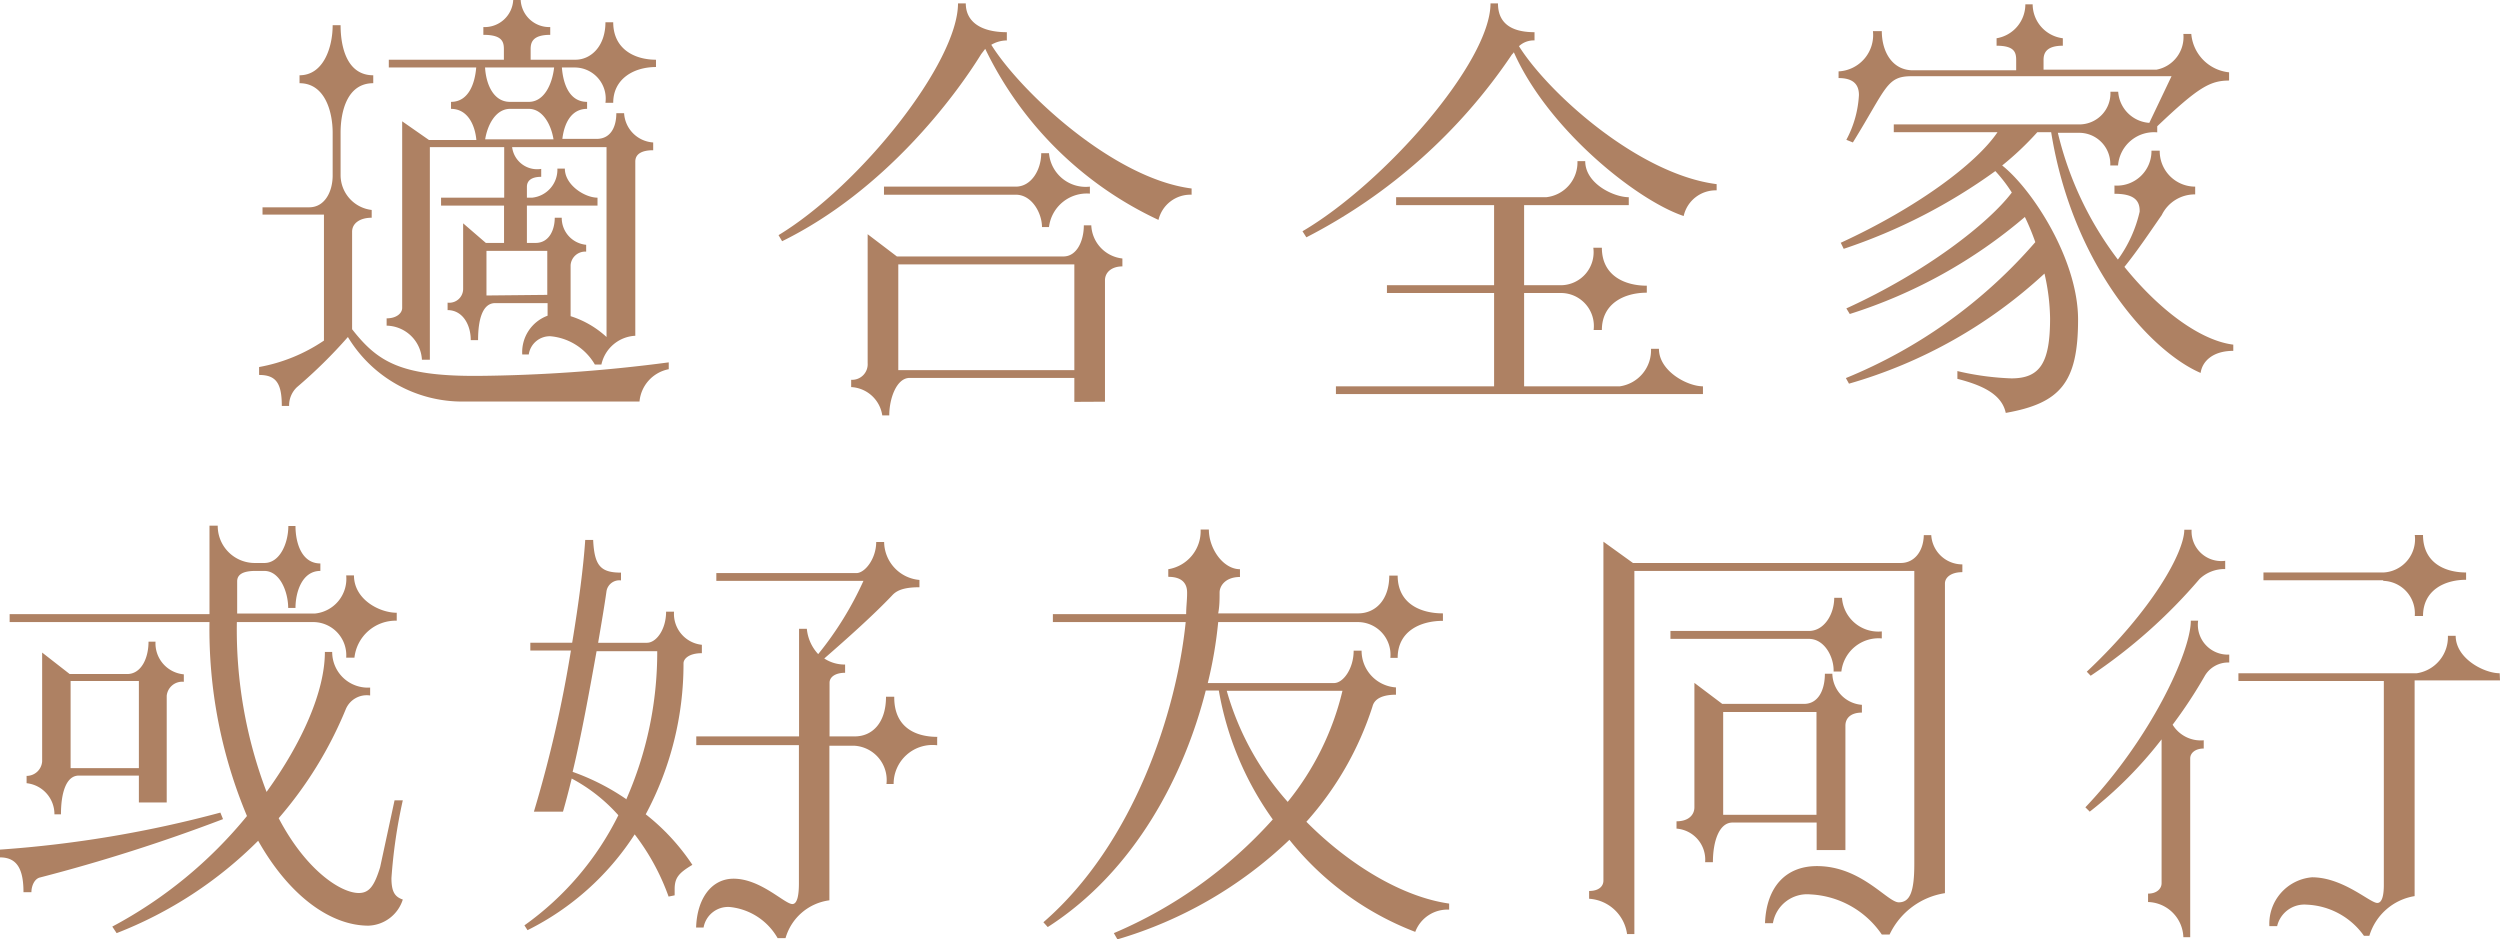
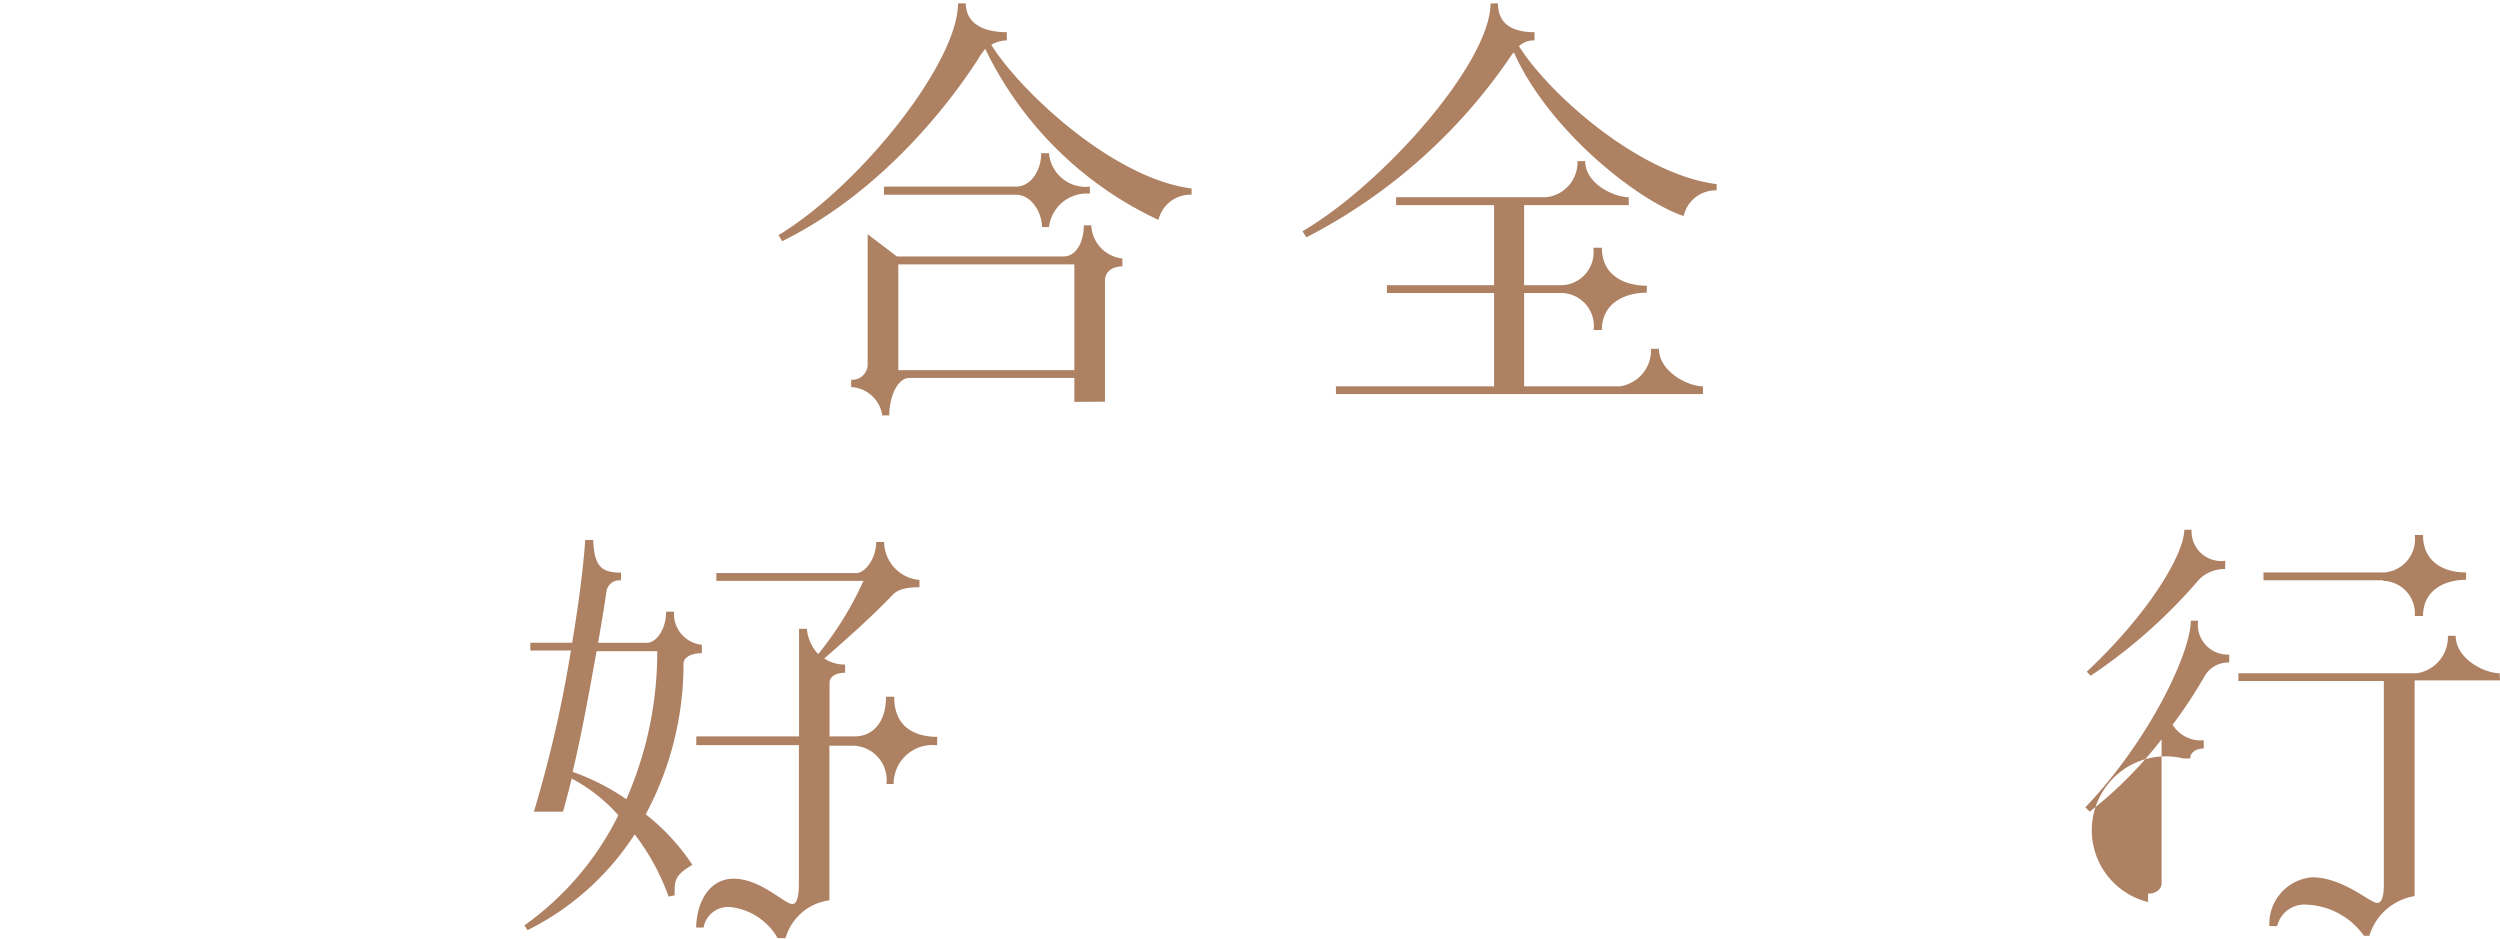
<svg xmlns="http://www.w3.org/2000/svg" viewBox="0 0 160.75 60.4">
  <defs>
    <style>.cls-1{fill:#ae8163;}</style>
  </defs>
  <g id="圖層_2" data-name="圖層 2">
    <g id="G">
-       <path class="cls-1" d="M16.66,24.11V23.6a10.88,10.88,0,0,0,4.17-1.7V13.8H16.88v-.47h3c1,0,1.51-1,1.51-2.05V8.54c0-1.37-.5-3.19-2.13-3.19V4.84c1.54,0,2.13-1.79,2.13-3.22h.51c0,1.43.42,3.22,2.1,3.22v.51c-1.68,0-2.1,1.82-2.1,3.19v2.74a2.26,2.26,0,0,0,2,2.22V14c-.76,0-1.26.36-1.26.9v6.27c1.62,2.07,3.08,3,7.87,3h.19A99.8,99.8,0,0,0,43,23.3v.44a2.33,2.33,0,0,0-1.88,2.08H29.79a8.59,8.59,0,0,1-7.42-4.15,31.38,31.38,0,0,1-3.27,3.22,1.61,1.61,0,0,0-.51,1.21h-.47C18.12,24.64,17.75,24.11,16.66,24.11Zm8.2-3.17v-.47c.65,0,1-.34,1-.67v-12L27.58,9h3.05C30.55,8.09,30.1,7,29,7V6.55c1.14,0,1.54-1.2,1.62-2.21H25v-.5H32.4V3.16c0-.5-.14-.92-1.32-.92v-.5A1.84,1.84,0,0,0,33,0h.48a1.84,1.84,0,0,0,1.9,1.74v.5c-1.15,0-1.26.5-1.26.92v.68H37c1,0,1.93-.87,1.93-2.41h.5c0,1.71,1.35,2.41,2.75,2.41v.47c-1.43,0-2.75.76-2.75,2.3h-.5A2,2,0,0,0,37,4.34h-.87c.08,1.06.48,2.21,1.62,2.21V7c-1.06,0-1.48,1-1.59,1.93h2.21c.87,0,1.26-.73,1.26-1.65h.5A2,2,0,0,0,42,9.16v.5c-.7,0-1.15.22-1.15.73v11.2a2.35,2.35,0,0,0-2.18,1.85h-.42a3.68,3.68,0,0,0-2.86-1.82A1.37,1.37,0,0,0,34,22.79h-.42a2.5,2.5,0,0,1,1.63-2.49v-.81H31.84c-.79,0-1.1,1-1.1,2.38h-.47c0-1-.53-1.93-1.49-1.93v-.48a.89.89,0,0,0,1-.9v-4.2l1.46,1.26h1.17v-2.4H28.36v-.51h4.06V9.46H27.64V23.13h-.51A2.32,2.32,0,0,0,24.86,20.94Zm6.33-16.6c.06,1.06.53,2.21,1.6,2.21H34c1,0,1.51-1.15,1.63-2.21Zm0,4.62h4.4C35.45,8.06,34.92,7,34,7h-1.2C31.86,7,31.33,8.06,31.19,9Zm4,10V16.13H31.28V19ZM32.93,9.46a1.62,1.62,0,0,0,1.87,1.4v.51c-.67,0-.92.28-.92.64v.7h.34a1.81,1.81,0,0,0,1.62-1.87h.48c0,1.06,1.28,1.87,2.1,1.87v.51H33.88v2.4h.56c.87,0,1.23-.84,1.23-1.62h.45a1.73,1.73,0,0,0,1.57,1.74v.44a.94.94,0,0,0-1,.87v3.28A6.14,6.14,0,0,1,39,21.67V9.46Z" />
      <path class="cls-1" d="M50.29,15.51l-.23-.39C55.36,11.9,61.6,4,61.6.22h.5c0,1.15.93,1.85,2.64,1.85V2.6a2,2,0,0,0-1,.28c1.87,3,7.84,8.6,12.88,9.24v.4a2.11,2.11,0,0,0-2.13,1.62,23.3,23.3,0,0,1-11.14-11l-.26.34C61.4,6.22,56.9,12.26,50.29,15.51ZM69.08,25.84V24.3H58.49c-.84,0-1.31,1.32-1.31,2.41h-.45a2.13,2.13,0,0,0-2-1.82v-.47a1,1,0,0,0,1.06-1.07V15.06l1.88,1.43H68.38c.86,0,1.31-1,1.31-2h.48a2.24,2.24,0,0,0,2,2.13v.51c-.7,0-1.12.39-1.12.89v7.81ZM65.32,12.52H56.84V12h8.48c1,0,1.63-1.09,1.63-2.15h.5A2.37,2.37,0,0,0,70.08,12v.45a2.45,2.45,0,0,0-2.63,2.15H67C67,13.72,66.36,12.52,65.32,12.52ZM69.08,23.8V17H57.76V23.8Z" />
      <path class="cls-1" d="M98.67,2.6a1.38,1.38,0,0,0-1,.37c1.88,3,7.67,8.23,12.71,8.87v.4a2.11,2.11,0,0,0-2.12,1.65c-3-1-8.71-5.55-10.92-10.53a.58.58,0,0,1-.12.14A35.43,35.43,0,0,1,84,15.26l-.25-.39C89,11.79,95.84,4,95.84.22h.48c0,1.15.7,1.85,2.35,1.85Zm-2.6,22.24v-6H89.18v-.5h6.89V13.19h-6.3v-.51h9.66a2.25,2.25,0,0,0,2-2.32h.5c0,1.46,1.85,2.32,2.8,2.32v.51H98v5.15h2.38a2.12,2.12,0,0,0,2.07-2.41H103c0,1.79,1.46,2.44,2.89,2.44v.45c-1.46,0-2.89.7-2.89,2.4h-.53a2.12,2.12,0,0,0-2.07-2.38H98v6h6.16a2.34,2.34,0,0,0,2-2.41h.51c0,1.43,1.82,2.41,2.83,2.41v.5H85.9v-.5Z" />
-       <path class="cls-1" d="M128.74,10.64c1.94,1.54,4.88,6.05,4.88,9.91,0,4.06-1.15,5.38-4.65,6-.25-1.18-1.46-1.77-3.11-2.19v-.5a17.75,17.75,0,0,0,3.47.47c1.85,0,2.49-1,2.49-3.86a13.35,13.35,0,0,0-.36-2.88,31.1,31.1,0,0,1-12.57,7.08l-.2-.36a32.22,32.22,0,0,0,12.18-8.74,15.32,15.32,0,0,0-.67-1.62,32.31,32.31,0,0,1-11.26,6.24l-.22-.36c5.12-2.33,9.16-5.49,10.64-7.45A9.6,9.6,0,0,0,128.3,11,36.11,36.11,0,0,1,118.55,16l-.19-.39c4.87-2.24,8.7-5.07,10.08-7.11h-6.67V8H133.7a2,2,0,0,0,2-2.1h.5a2.15,2.15,0,0,0,2,2l1.43-3H122.92c-1.62,0-1.6.73-3.78,4.26l-.42-.17a6.86,6.86,0,0,0,.81-2.88c0-.7-.39-1.09-1.31-1.09V4.59A2.34,2.34,0,0,0,120.43,2H121c0,1.32.67,2.52,2,2.52h6.64V3.86c0-.5-.12-.92-1.26-.92V2.46A2.21,2.21,0,0,0,130.23.28h.47a2.21,2.21,0,0,0,1.94,2.18v.48c-1.12,0-1.24.53-1.24.92v.62h7.26a2.13,2.13,0,0,0,1.73-2.3h.51a2.71,2.71,0,0,0,2.43,2.47v.53c-1.23,0-2,.45-4.62,2.94v.39a2.32,2.32,0,0,0-2.52,2.13h-.5a2,2,0,0,0-2-2.1h-1.37a21.79,21.79,0,0,0,3.86,8.15,8.38,8.38,0,0,0,1.4-3.08v-.06c0-.7-.42-1.09-1.62-1.09v-.53a2.22,2.22,0,0,0,2.38-2.24h.53A2.28,2.28,0,0,0,141.15,12v.5A2.36,2.36,0,0,0,139,13.83c-.7,1-1.54,2.27-2.4,3.33,2.26,2.8,4.9,4.74,7,5v.4c-1.35,0-2,.7-2.1,1.42-3.25-1.4-8.24-6.94-9.61-15.48H131A19.42,19.42,0,0,1,128.74,10.64Z" />
-       <path class="cls-1" d="M0,54.63a74.31,74.31,0,0,0,14.17-2.38l.17.42A111.26,111.26,0,0,1,2.58,56.42c-.37.08-.56.56-.56.95H1.51c0-1.45-.39-2.24-1.51-2.24ZM15.23,40a29.33,29.33,0,0,0,1.91,10.92c2.29-3.17,3.75-6.47,3.75-9h.47a2.29,2.29,0,0,0,2.44,2.29v.51a1.46,1.46,0,0,0-1.57.89,25.5,25.5,0,0,1-4.31,7c1.76,3.36,4,4.81,5.15,4.81.67,0,1-.45,1.37-1.65l.93-4.31h.53a33.55,33.55,0,0,0-.73,5c0,.9.23,1.21.73,1.38a2.4,2.4,0,0,1-2.21,1.68c-2.41,0-5.07-1.88-7.09-5.46A26.34,26.34,0,0,1,7.5,60l-.28-.42a28.42,28.42,0,0,0,8.66-7.11A31,31,0,0,1,13.47,40H.62v-.51H13.47V33.8H14a2.38,2.38,0,0,0,2.41,2.4H17c1,0,1.54-1.28,1.54-2.38H19c0,1.1.4,2.41,1.6,2.41v.48c-1.18,0-1.6,1.37-1.6,2.38h-.47c0-1-.51-2.38-1.54-2.38h-.56c-.79,0-1.18.22-1.18.67v2.07h5A2.24,2.24,0,0,0,22.26,37h.5c0,1.54,1.63,2.4,2.75,2.4v.51a2.67,2.67,0,0,0-2.72,2.38h-.53A2.13,2.13,0,0,0,20.19,40ZM8.93,51.6V49.87H5.07c-.84,0-1.15,1.17-1.15,2.49H3.5a2,2,0,0,0-1.79-2v-.47a1,1,0,0,0,1-.93v-7l1.77,1.38H8.18c.89,0,1.37-1,1.37-2.08H10a2,2,0,0,0,1.82,2.1v.48a1,1,0,0,0-1.1.9V51.6Zm0-2.21v-5.6H4.54v5.6Z" />
      <path class="cls-1" d="M39.76,52.42a10.79,10.79,0,0,0-3-2.36c-.2.82-.39,1.54-.56,2.13H34.33a80.6,80.6,0,0,0,2.38-10.36H34.1v-.5h2.69c.42-2.52.73-4.93.84-6.61h.51c.08,1.65.47,2.1,1.79,2.1v.5A.84.84,0,0,0,39,38c-.14,1-.34,2.15-.54,3.33h3.14c.59,0,1.23-.84,1.23-2h.51a2,2,0,0,0,1.79,2.13V42c-.84,0-1.18.37-1.18.65a20.47,20.47,0,0,1-2.43,9.71,13.86,13.86,0,0,1,3,3.25c-.89.53-1.14.84-1.14,1.57,0,.11,0,.25,0,.39l-.39.08a14.61,14.61,0,0,0-2.18-4,17.45,17.45,0,0,1-6.89,6.16l-.2-.31A19.08,19.08,0,0,0,39.76,52.42Zm.5-1a23.46,23.46,0,0,0,2-9.55H38.36c-.48,2.69-1,5.52-1.54,7.76A14.82,14.82,0,0,1,40.26,51.38Zm20-4v.5a2.5,2.5,0,0,0-2.8,2.49H57a2.21,2.21,0,0,0-2.07-2.46h-1.6v9.94a3.39,3.39,0,0,0-2.82,2.43H50a4,4,0,0,0-3.08-2,1.6,1.6,0,0,0-1.68,1.32h-.48c.06-1.88,1-3.14,2.41-3.14,1.74,0,3.28,1.63,3.78,1.63.34,0,.42-.67.42-1.32v-8.9H44.77v-.56h6.61V40.43h.5a2.76,2.76,0,0,0,.73,1.63,21.55,21.55,0,0,0,2.91-4.71H46.06v-.5h9c.56,0,1.28-.93,1.28-2h.51a2.48,2.48,0,0,0,2.27,2.44v.47c-1.12,0-1.52.26-1.77.54C56.17,39.54,54.54,41,53,42.34a2.38,2.38,0,0,0,1.34.39v.53c-.64,0-1,.28-1,.64v3.45h1.63c1.09,0,2-.84,2-2.55h.53C57.48,46.7,58.77,47.38,60.28,47.38Z" />
-       <path class="cls-1" d="M76.24,40H67.7v-.51h8.57c0-.47.06-.89.06-1.31v-.09c0-.53-.28-1-1.21-1V36.6a2.48,2.48,0,0,0,2.08-2.55h.53c0,1.23.92,2.55,2,2.55v.5c-.92,0-1.31.56-1.31,1s0,.87-.09,1.34h9c1.09,0,2-.84,2-2.43h.54c0,1.79,1.45,2.43,2.91,2.43v.48c-1.46,0-2.91.67-2.91,2.38H89.4A2.1,2.1,0,0,0,87.33,40h-9a27.29,27.29,0,0,1-.67,3.92h8.12c.59,0,1.26-.93,1.26-2.08h.51a2.36,2.36,0,0,0,2.21,2.36v.47c-.76,0-1.37.2-1.51.76A20.48,20.48,0,0,1,84,52.84c2.8,2.82,6.21,4.84,9.18,5.26v.39A2.21,2.21,0,0,0,91,59.92,19.09,19.09,0,0,1,82.91,54,27,27,0,0,1,71.85,60.4L71.62,60a28.91,28.91,0,0,0,10.22-7.31,20.13,20.13,0,0,1-3.47-8.29h-.84C76.16,49.81,73,56,67.37,59.61l-.28-.31C72.91,54.26,75.66,45.75,76.24,40Zm2.64,4.42a18.14,18.14,0,0,0,3.92,7.14,17.91,17.91,0,0,0,3.52-7.14Z" />
-       <path class="cls-1" d="M103.1,56.62V34.83L105,36.2h17.22c.87,0,1.46-.75,1.48-1.79h.48a2,2,0,0,0,2,1.88v.5c-.73,0-1.12.34-1.12.73V57.43a4.74,4.74,0,0,0-3.56,2.66H121a5.9,5.9,0,0,0-4.59-2.58A2.23,2.23,0,0,0,114,59.36h-.51c.09-2.35,1.35-3.67,3.34-3.67,2.85,0,4.53,2.33,5.26,2.33s1-.7,1-2.47V36.71h-18V60.06h-.47a2.63,2.63,0,0,0-2.44-2.27v-.5C102.79,57.29,103.1,57,103.1,56.62Zm13.21-15.54h-8.9v-.51h8.9c1,0,1.63-1.09,1.63-2.13h.5A2.34,2.34,0,0,0,121,40.6v.45a2.41,2.41,0,0,0-2.6,2.13h-.5C117.94,42.31,117.35,41.08,116.31,41.08Zm-8.51,12.2v-.47c.78,0,1.15-.42,1.15-.9v-8l1.79,1.35H116c.92,0,1.34-.9,1.34-1.94h.48a2.05,2.05,0,0,0,1.9,2v.5c-.73,0-1.06.37-1.06.84v8h-1.85V52.89h-5.41c-.86,0-1.26,1.21-1.26,2.55h-.5A2,2,0,0,0,107.8,53.28Zm3-7.5v6.61h6V45.78Z" />
-       <path class="cls-1" d="M134.37,52.19l-.28-.28c4.2-4.42,6.78-10,6.78-12h.47a1.92,1.92,0,0,0,2,2.18v.51a1.74,1.74,0,0,0-1.59.89,30.12,30.12,0,0,1-2.05,3.11,2.12,2.12,0,0,0,2,1v.53c-.53,0-.87.28-.87.64V60.26h-.44A2.34,2.34,0,0,0,138.12,58v-.54c.54,0,.87-.3.87-.67V47.54A26.37,26.37,0,0,1,134.37,52.19Zm-.19-9c4.25-4,6.27-7.7,6.27-9.13h.47a1.91,1.91,0,0,0,2.16,2v.53a2.32,2.32,0,0,0-1.65.64,34.18,34.18,0,0,1-7,6.22Zm26.57.56h-5.49V57.62a3.65,3.65,0,0,0-2.91,2.55H152a4.74,4.74,0,0,0-3.67-2,1.8,1.8,0,0,0-1.91,1.38h-.5a3,3,0,0,1,2.74-3.14c2,0,3.73,1.65,4.2,1.65.31,0,.42-.5.42-1.15V43.79h-9.35v-.5H155.4a2.35,2.35,0,0,0,2-2.41h.5c0,1.46,1.82,2.41,2.83,2.41Zm-7.51-6.44h-7.7v-.5h7.73a2.14,2.14,0,0,0,2-2.41h.53c0,1.76,1.37,2.41,2.77,2.41v.47c-1.4,0-2.77.68-2.77,2.33h-.53A2.09,2.09,0,0,0,153.24,37.35Z" />
+       <path class="cls-1" d="M134.37,52.19l-.28-.28c4.2-4.42,6.78-10,6.78-12h.47a1.92,1.92,0,0,0,2,2.18v.51a1.74,1.74,0,0,0-1.59.89,30.12,30.12,0,0,1-2.05,3.11,2.12,2.12,0,0,0,2,1v.53c-.53,0-.87.28-.87.64h-.44A2.34,2.34,0,0,0,138.12,58v-.54c.54,0,.87-.3.87-.67V47.54A26.37,26.37,0,0,1,134.37,52.19Zm-.19-9c4.25-4,6.27-7.7,6.27-9.13h.47a1.91,1.91,0,0,0,2.16,2v.53a2.32,2.32,0,0,0-1.65.64,34.18,34.18,0,0,1-7,6.22Zm26.57.56h-5.49V57.62a3.65,3.65,0,0,0-2.91,2.55H152a4.74,4.74,0,0,0-3.67-2,1.8,1.8,0,0,0-1.91,1.38h-.5a3,3,0,0,1,2.74-3.14c2,0,3.73,1.65,4.2,1.65.31,0,.42-.5.42-1.15V43.79h-9.35v-.5H155.4a2.35,2.35,0,0,0,2-2.41h.5c0,1.46,1.82,2.41,2.83,2.41Zm-7.51-6.44h-7.7v-.5h7.73a2.14,2.14,0,0,0,2-2.41h.53c0,1.76,1.37,2.41,2.77,2.41v.47c-1.4,0-2.77.68-2.77,2.33h-.53A2.09,2.09,0,0,0,153.24,37.35Z" />
    </g>
  </g>
</svg>